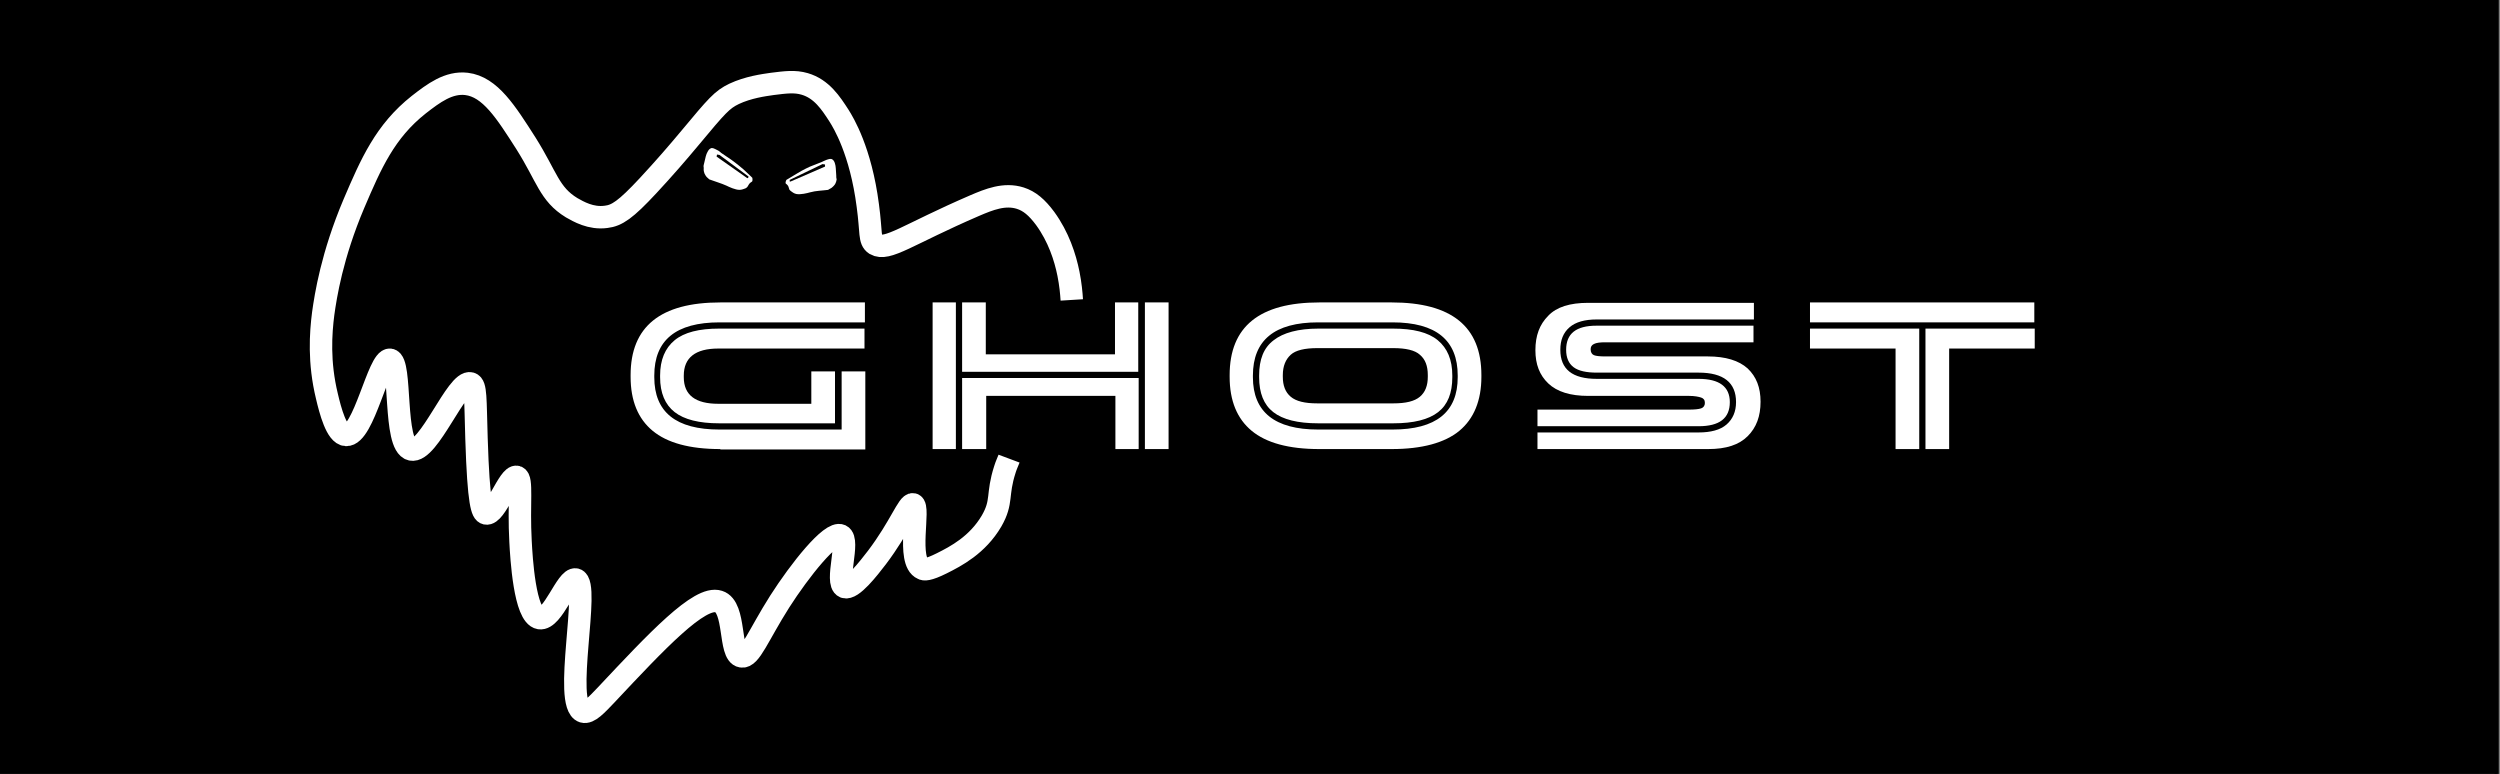
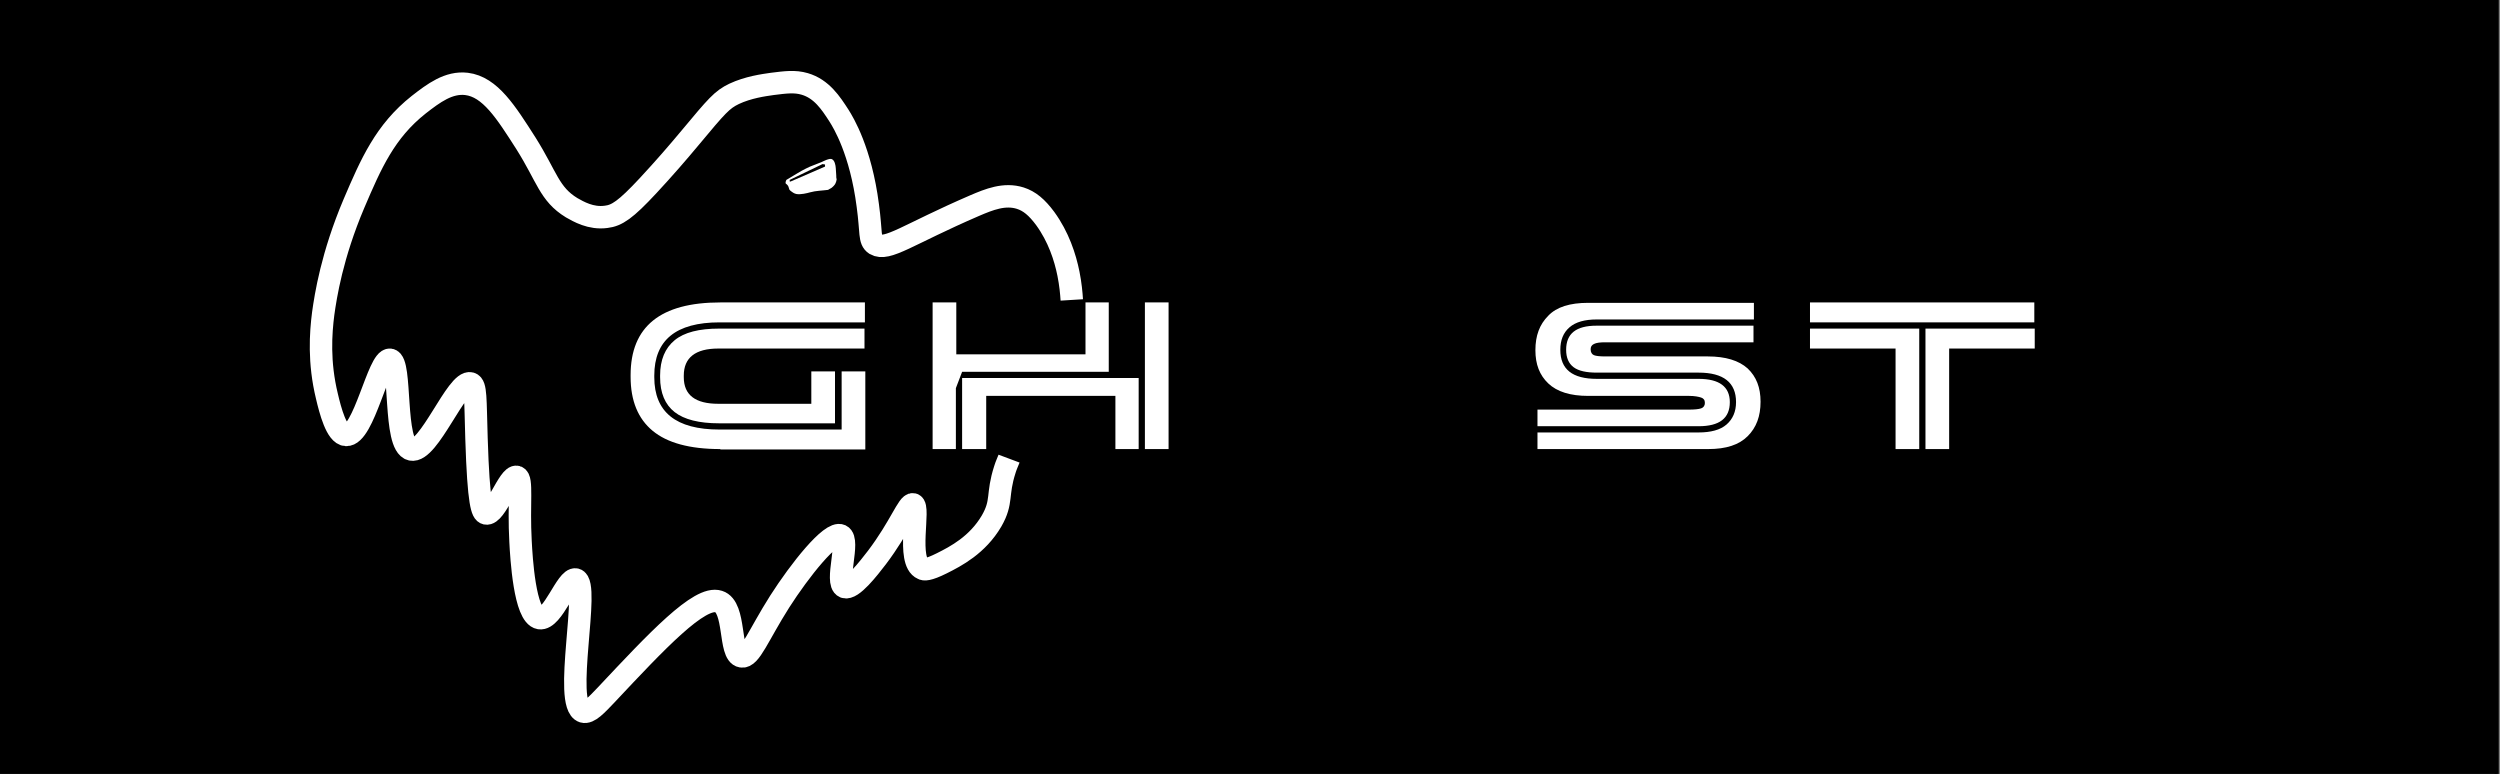
<svg xmlns="http://www.w3.org/2000/svg" xml:space="preserve" style="enable-background:new 0 0 601.8 186.3;" viewBox="0 0 601.8 186.3" y="0px" x="0px" id="Layer_1" version="1.1">
  <rect x="0" y="0" width="601.8" height="186.3" fill="#808080" stroke="none" />
  <style type="text/css">
	.st0{stroke:#000000;stroke-miterlimit:10;}
	.st1{fill:none;stroke:#FFFFFF;stroke-width:5.4;stroke-miterlimit:10;}
	.st2{fill:#FFFFFF;}
	.st3{enable-background:new    ;}
</style>
  <rect height="187" width="602.4" class="st0" y="0.3" x="-1.4" />
  <g>
    <path d="M258,72.2c-0.1-1.6-0.3-3.8-0.8-6.3c-0.8-4-2.4-8.9-5.6-13.3c-2-2.7-3.8-4.2-6-4.9c-3.8-1.2-7.5,0.3-11,1.8   c-16.2,7-21,11-23.9,9.3c-1.5-1-0.9-2.7-1.8-9.3c-1.7-13.2-5.9-20-6.9-21.6c-2-3.1-4.2-6.5-8.3-7.7c-2.4-0.7-4.6-0.4-7.8,0   c-2.1,0.3-5.8,0.8-9.2,2.4c-2.9,1.4-4.1,2.8-10.6,10.6c-3,3.6-6.2,7.3-10.1,11.5c-5.4,5.8-7.5,7.2-10.1,7.5   c-3.7,0.5-6.7-1.3-8.3-2.2c-5.4-3.3-5.9-7.4-11-15.5c-4.8-7.5-8.6-13.6-14.3-14.3c-4.3-0.5-7.9,2.2-11.5,5   C92.7,31.6,89.3,39.4,85.2,49c-5.3,12.5-6.8,22.2-7.4,26.5c-0.6,4.7-1.1,11.7,0.9,19.9c0.8,3.4,2.3,9.2,4.6,9.3   c4.3,0.3,7.8-18.5,10.6-18.1c2.9,0.4,0.7,20.6,5.1,21.6c4.2,1,11-16.9,14.3-15.9c1.3,0.4,1.1,3.6,1.4,13.2   c0.5,16.1,1.4,17.9,2.3,18.1c2.3,0.5,5.5-9.3,7.4-8.8c1.4,0.4,0.4,6.4,0.9,15.5c0.2,3.9,1,17.9,4.6,18.5c3.2,0.5,6.5-9.8,8.7-9.3   c3.6,0.9-3.2,30.2,1.8,31.8c1.4,0.4,3.2-1.6,5.5-4c12.2-13,22.5-24,27.1-22.5c4.2,1.3,2.4,12.7,5.5,13.2c2.1,0.4,4-5,9.2-13.2   c4.8-7.5,12.3-17,14.7-15.9c2.3,1.1-1.5,11.4,0.9,12.4c1.8,0.7,5.8-4.5,7.8-7.1c5.6-7.4,7.5-13.1,8.7-12.8   c1.8,0.5-1.7,13.8,2.3,15.5c0.3,0.2,1.2,0.4,4.6-1.3c3.4-1.7,8.6-4.4,12-10.2c2.7-4.7,1.2-6.2,3.2-12.4c0.3-1,0.7-1.8,1-2.6" class="st1" />
    <path d="M201.3,42.2c-0.1-1.5-0.1-2.2-0.3-2.8c-0.1-0.4-0.3-0.8-0.6-1c-0.4-0.3-0.9-0.1-1.5,0.1   c-0.5,0.2-1.1,0.5-1.1,0.5l0,0c-2,0.8-2.8,1.1-2.8,1.1s-1.6,0.7-3.2,1.7c-1,0.6-2.5,1.5-2.5,1.5s-0.2,0.4-0.2,0.7s0.2,0.2,0.5,0.6   c0.3,0.4,0.2,0.5,0.4,1c0.2,0.3,0.5,0.5,0.8,0.7c0,0,0.4,0.3,0.9,0.4c1,0.2,2.6-0.2,3.3-0.4c1.4-0.4,2.9-0.4,4.4-0.6   c-0.3,0.1,0.5-0.3,0.8-0.5c0.1-0.1,0.4-0.3,0.7-0.7c0.1-0.1,0.4-0.6,0.5-1.3C201.3,42.9,201.3,42.6,201.3,42.2z" class="st2" />
    <polygon points="198.6,39.6 198.6,40.1 190.3,43.7 190.1,43.7 190.1,43.3 198,39.5" />
-     <path d="M169.5,39.3c0.3-1.4,0.5-2.2,0.8-2.7c0.2-0.4,0.4-0.7,0.8-0.9s0.9,0.1,1.5,0.4c0.5,0.2,1,0.7,1,0.7l0,0   c1.8,1.2,2.5,1.7,2.5,1.7s1.4,1,2.9,2.3c0.9,0.8,2.1,2,2.1,2s0.1,0.5,0,0.8c-0.1,0.2-0.3,0.2-0.6,0.5c-0.3,0.3-0.3,0.5-0.6,0.9   c-0.3,0.3-0.5,0.4-0.9,0.5c0,0-0.5,0.2-1,0.2c-1,0-2.5-0.7-3.1-1c-1.3-0.6-2.8-1-4.1-1.5c0.2,0.2-0.5-0.4-0.7-0.6   c-0.1-0.1-0.3-0.4-0.5-0.8c0-0.1-0.3-0.6-0.2-1.4C169.3,39.9,169.4,39.7,169.5,39.3z" class="st2" />
-     <polygon points="172.6,37.2 172.5,37.7 179.9,42.9 180.1,42.8 180.2,42.5 173.2,37.3" />
    <g class="st3">
      <path d="M173.4,108.1c-7.4,0-12.8-1.5-16.3-4.4c-3.5-2.9-5.3-7.2-5.3-13v-0.4c0-11.7,7.2-17.5,21.6-17.5h34.8v4.8h-35    c-10.5,0-15.7,4.3-15.7,12.8v0.4c0,8.4,5.2,12.6,15.7,12.6h29.4v-14h5.7v18.8H173.4z M173.1,101.9c-4.8,0-8.4-0.9-10.7-2.7    c-2.3-1.8-3.5-4.6-3.5-8.4v-0.4c0-3.8,1.2-6.6,3.5-8.5c2.3-1.9,5.9-2.8,10.7-2.8h35v4.8h-35.2c-5.5,0-8.3,2.2-8.3,6.5v0.4    c0,4.3,2.8,6.4,8.3,6.4h22.4v-7.8h5.7v12.5H173.1z" class="st2" />
-       <path d="M224.5,108.1V72.8h5.6v35.3H224.5z M231.6,89.5V72.8h5.7v12.5h31.1V72.8h5.6v16.7H231.6z M231.6,108.1V91    h42.5v17.1h-5.6V95.3h-31.1v12.8H231.6z M275.6,108.1V72.8h5.7v35.3H275.6z" class="st2" />
-       <path d="M317.6,108.1c-7.4,0-12.8-1.5-16.3-4.4c-3.5-2.9-5.3-7.2-5.3-13v-0.4c0-11.7,7.2-17.5,21.6-17.5H335    c14.4,0,21.6,5.8,21.6,17.5v0.4c0,5.7-1.8,10.1-5.3,13c-3.5,2.9-9,4.4-16.3,4.4H317.6z M317.3,103.4h17.9    c10.5,0,15.7-4.2,15.7-12.6v-0.4c0-8.5-5.2-12.8-15.7-12.8h-17.9c-10.5,0-15.7,4.3-15.7,12.8v0.4    C301.6,99.2,306.9,103.4,317.3,103.4z M317.3,101.9c-4.9,0-8.5-0.9-10.8-2.7s-3.4-4.6-3.4-8.4v-0.4c0-3.9,1.1-6.7,3.5-8.5    c2.3-1.8,5.9-2.8,10.8-2.8h17.9c4.9,0,8.5,0.9,10.8,2.8s3.5,4.7,3.5,8.5v0.4c0,3.8-1.1,6.6-3.4,8.4c-2.3,1.8-5.9,2.7-10.8,2.7    H317.3z M317.1,97.1h18.3c3,0,5.1-0.5,6.4-1.6c1.3-1.1,1.9-2.7,1.9-4.8v-0.4c0-2.2-0.6-3.8-1.9-4.9c-1.2-1.1-3.4-1.6-6.4-1.6    h-18.3c-3,0-5.2,0.5-6.4,1.6c-1.2,1.1-1.9,2.7-1.9,4.9v0.4c0,2.1,0.6,3.7,1.9,4.8S314.1,97.1,317.1,97.1z" class="st2" />
+       <path d="M224.5,108.1V72.8h5.6v35.3H224.5z V72.8h5.7v12.5h31.1V72.8h5.6v16.7H231.6z M231.6,108.1V91    h42.5v17.1h-5.6V95.3h-31.1v12.8H231.6z M275.6,108.1V72.8h5.7v35.3H275.6z" class="st2" />
      <path d="M370.1,102.6v-4h36.5c1.3,0,2.3-0.1,2.9-0.3c0.6-0.2,0.9-0.7,0.9-1.3c0-0.7-0.3-1.1-0.9-1.3    c-0.6-0.2-1.6-0.4-2.9-0.4h-24.3c-4.3,0-7.5-1-9.6-3c-2.1-2-3.1-4.6-3.1-8c0-3.5,1-6.2,3.1-8.3c2-2.1,5.2-3.1,9.6-3.1h39.9v4    h-37.8c-2.9,0-5.1,0.6-6.6,1.9s-2.2,3.1-2.2,5.4c0,4.7,2.9,7,8.8,7h24.5c5,0,7.5,1.9,7.5,5.6c0,3.9-2.5,5.8-7.5,5.8H370.1z     M370.1,108.1v-4h38.8c2.9,0,5.2-0.6,6.7-1.9s2.3-3.1,2.3-5.4c0-4.7-3-7.1-9-7.1h-24.5c-2.5,0-4.4-0.4-5.6-1.3s-1.8-2.3-1.8-4.2    c0-3.9,2.4-5.8,7.3-5.8h37.8v4h-35.7c-1.2,0-2.1,0.1-2.7,0.4s-0.8,0.7-0.8,1.3c0,0.7,0.3,1.2,0.8,1.4s1.4,0.3,2.7,0.3h24.7    c4.3,0,7.5,1,9.6,2.9c2.1,2,3.1,4.6,3.1,8c0,3.5-1,6.2-3.1,8.3c-2.1,2.1-5.2,3.1-9.5,3.1H370.1z" class="st2" />
      <path d="M435.7,77.6v-4.8h54v4.8H435.7z M456.3,108.1V83.9h-20.6v-4.8H462v29H456.3z M463.5,108.1v-29h26.3v4.8h-20.6    v24.2H463.5z" class="st2" />
    </g>
  </g>
</svg>